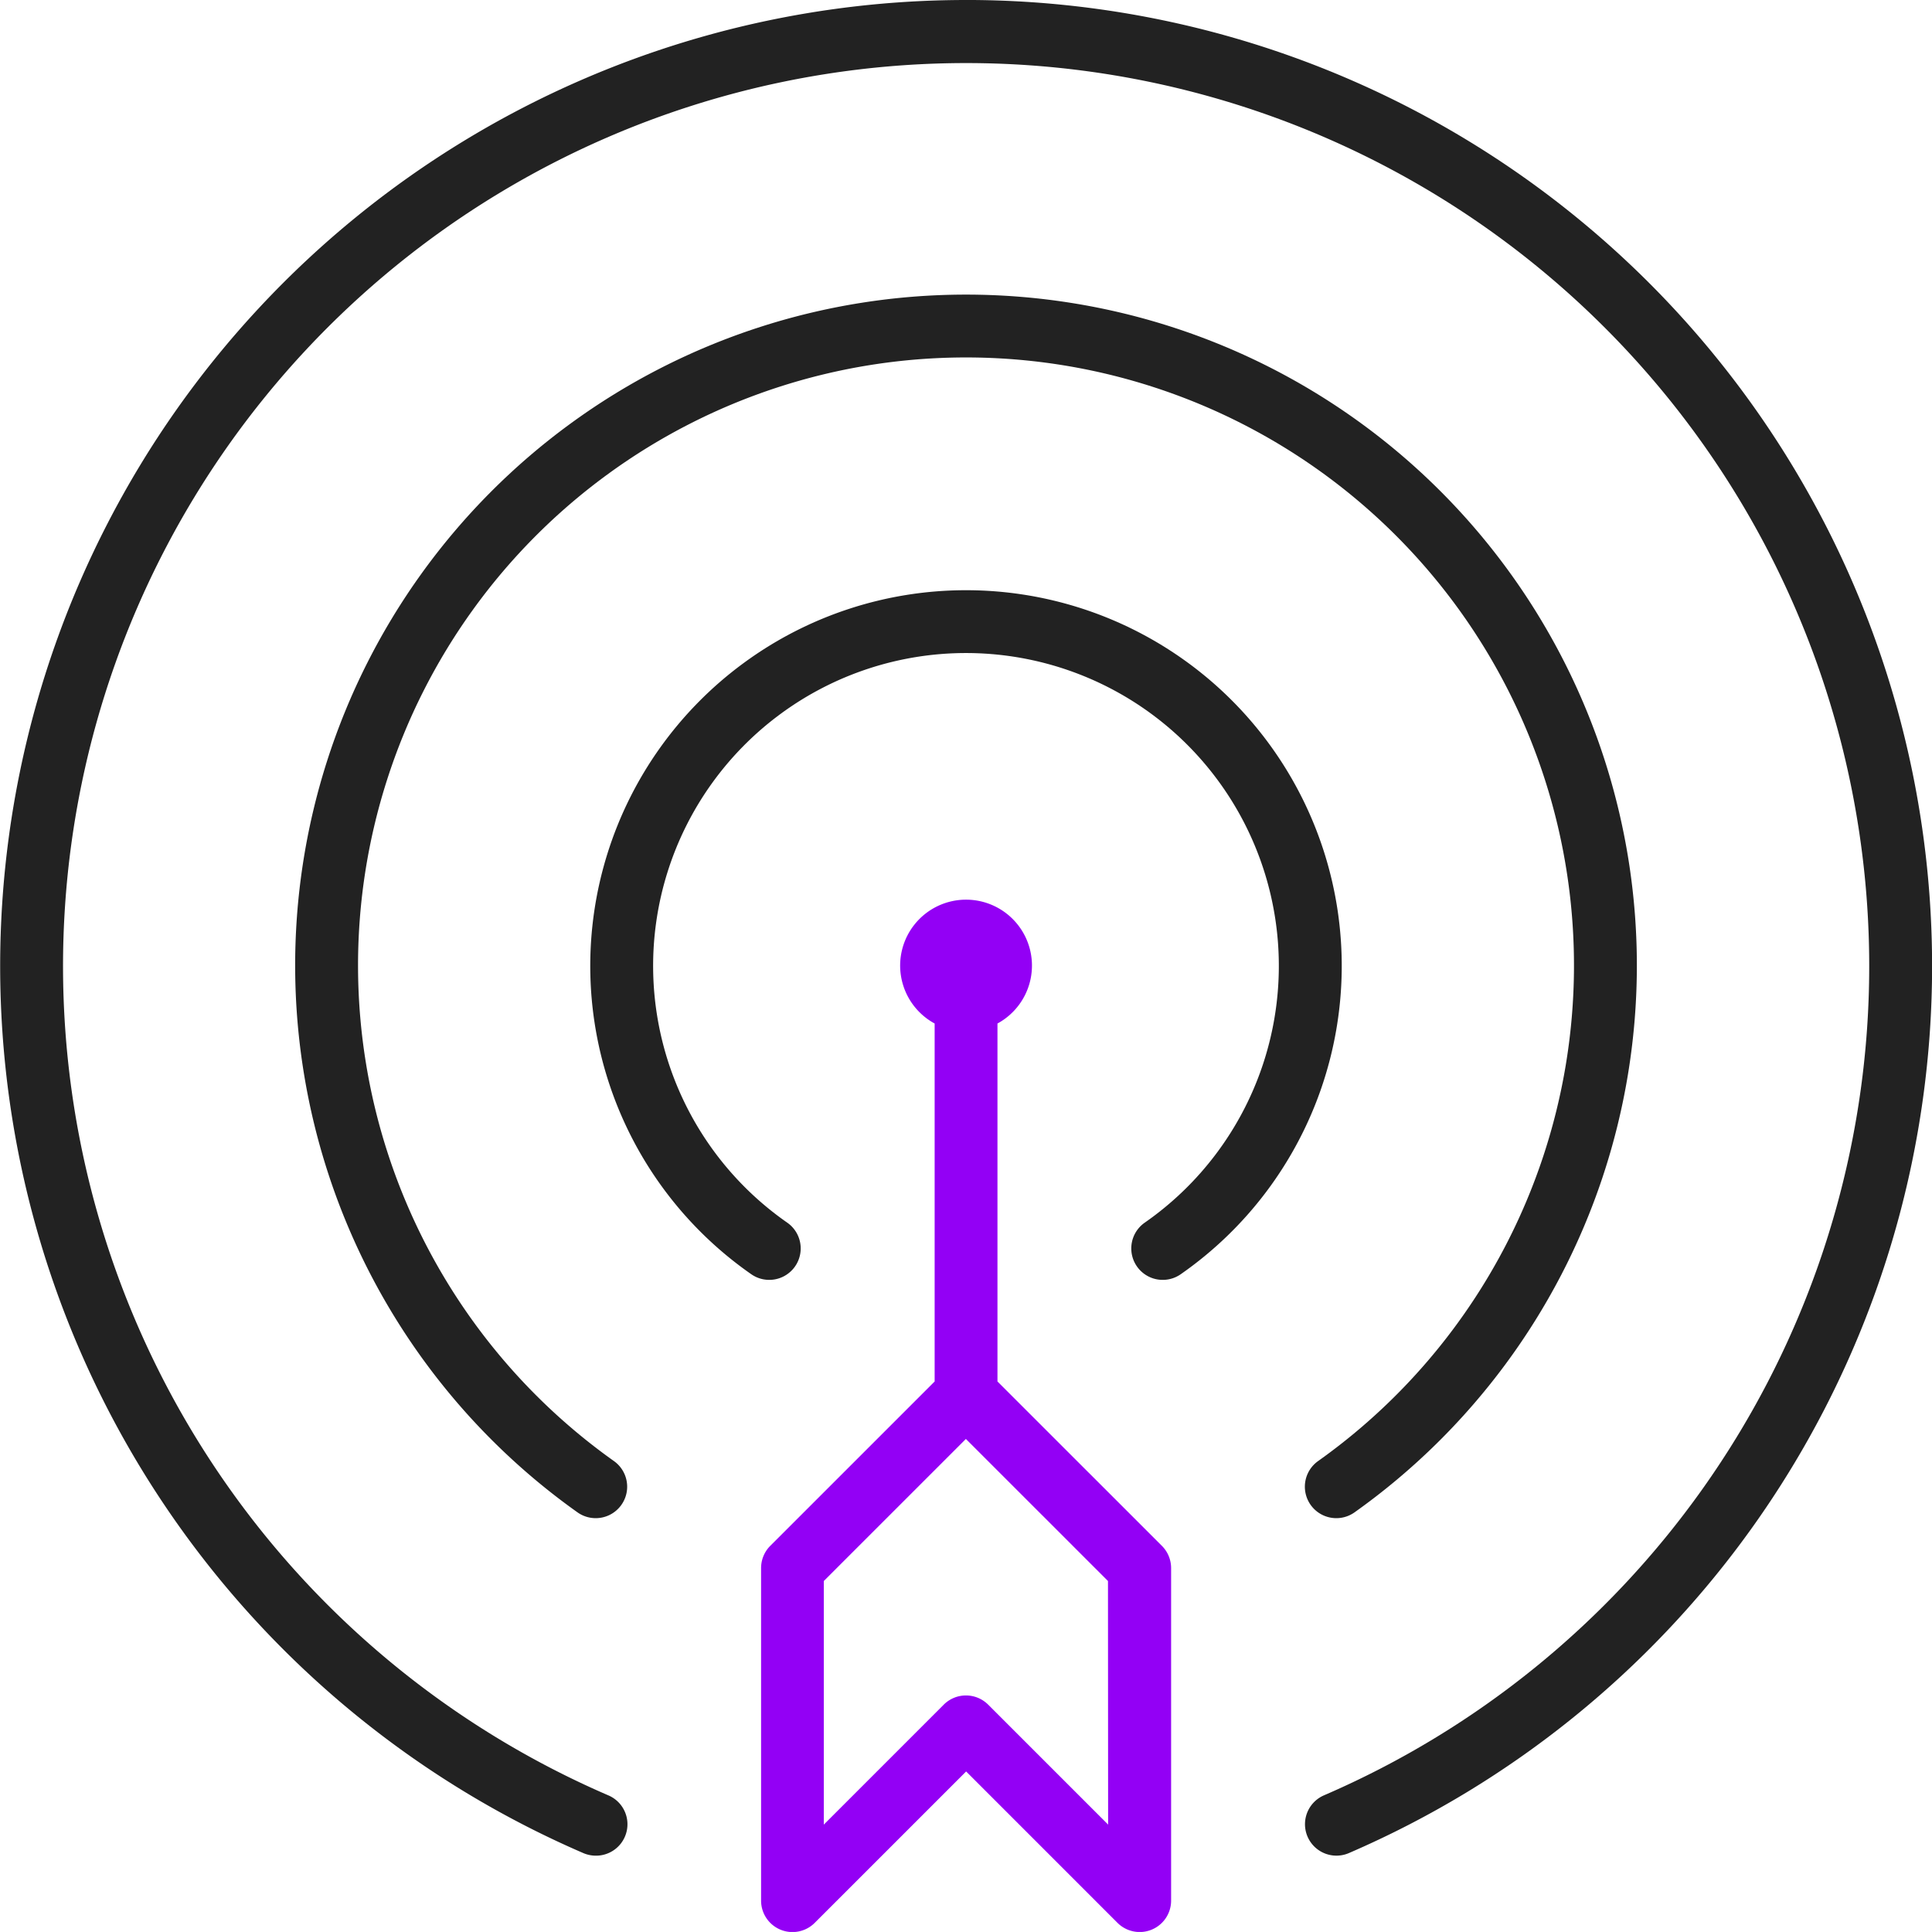
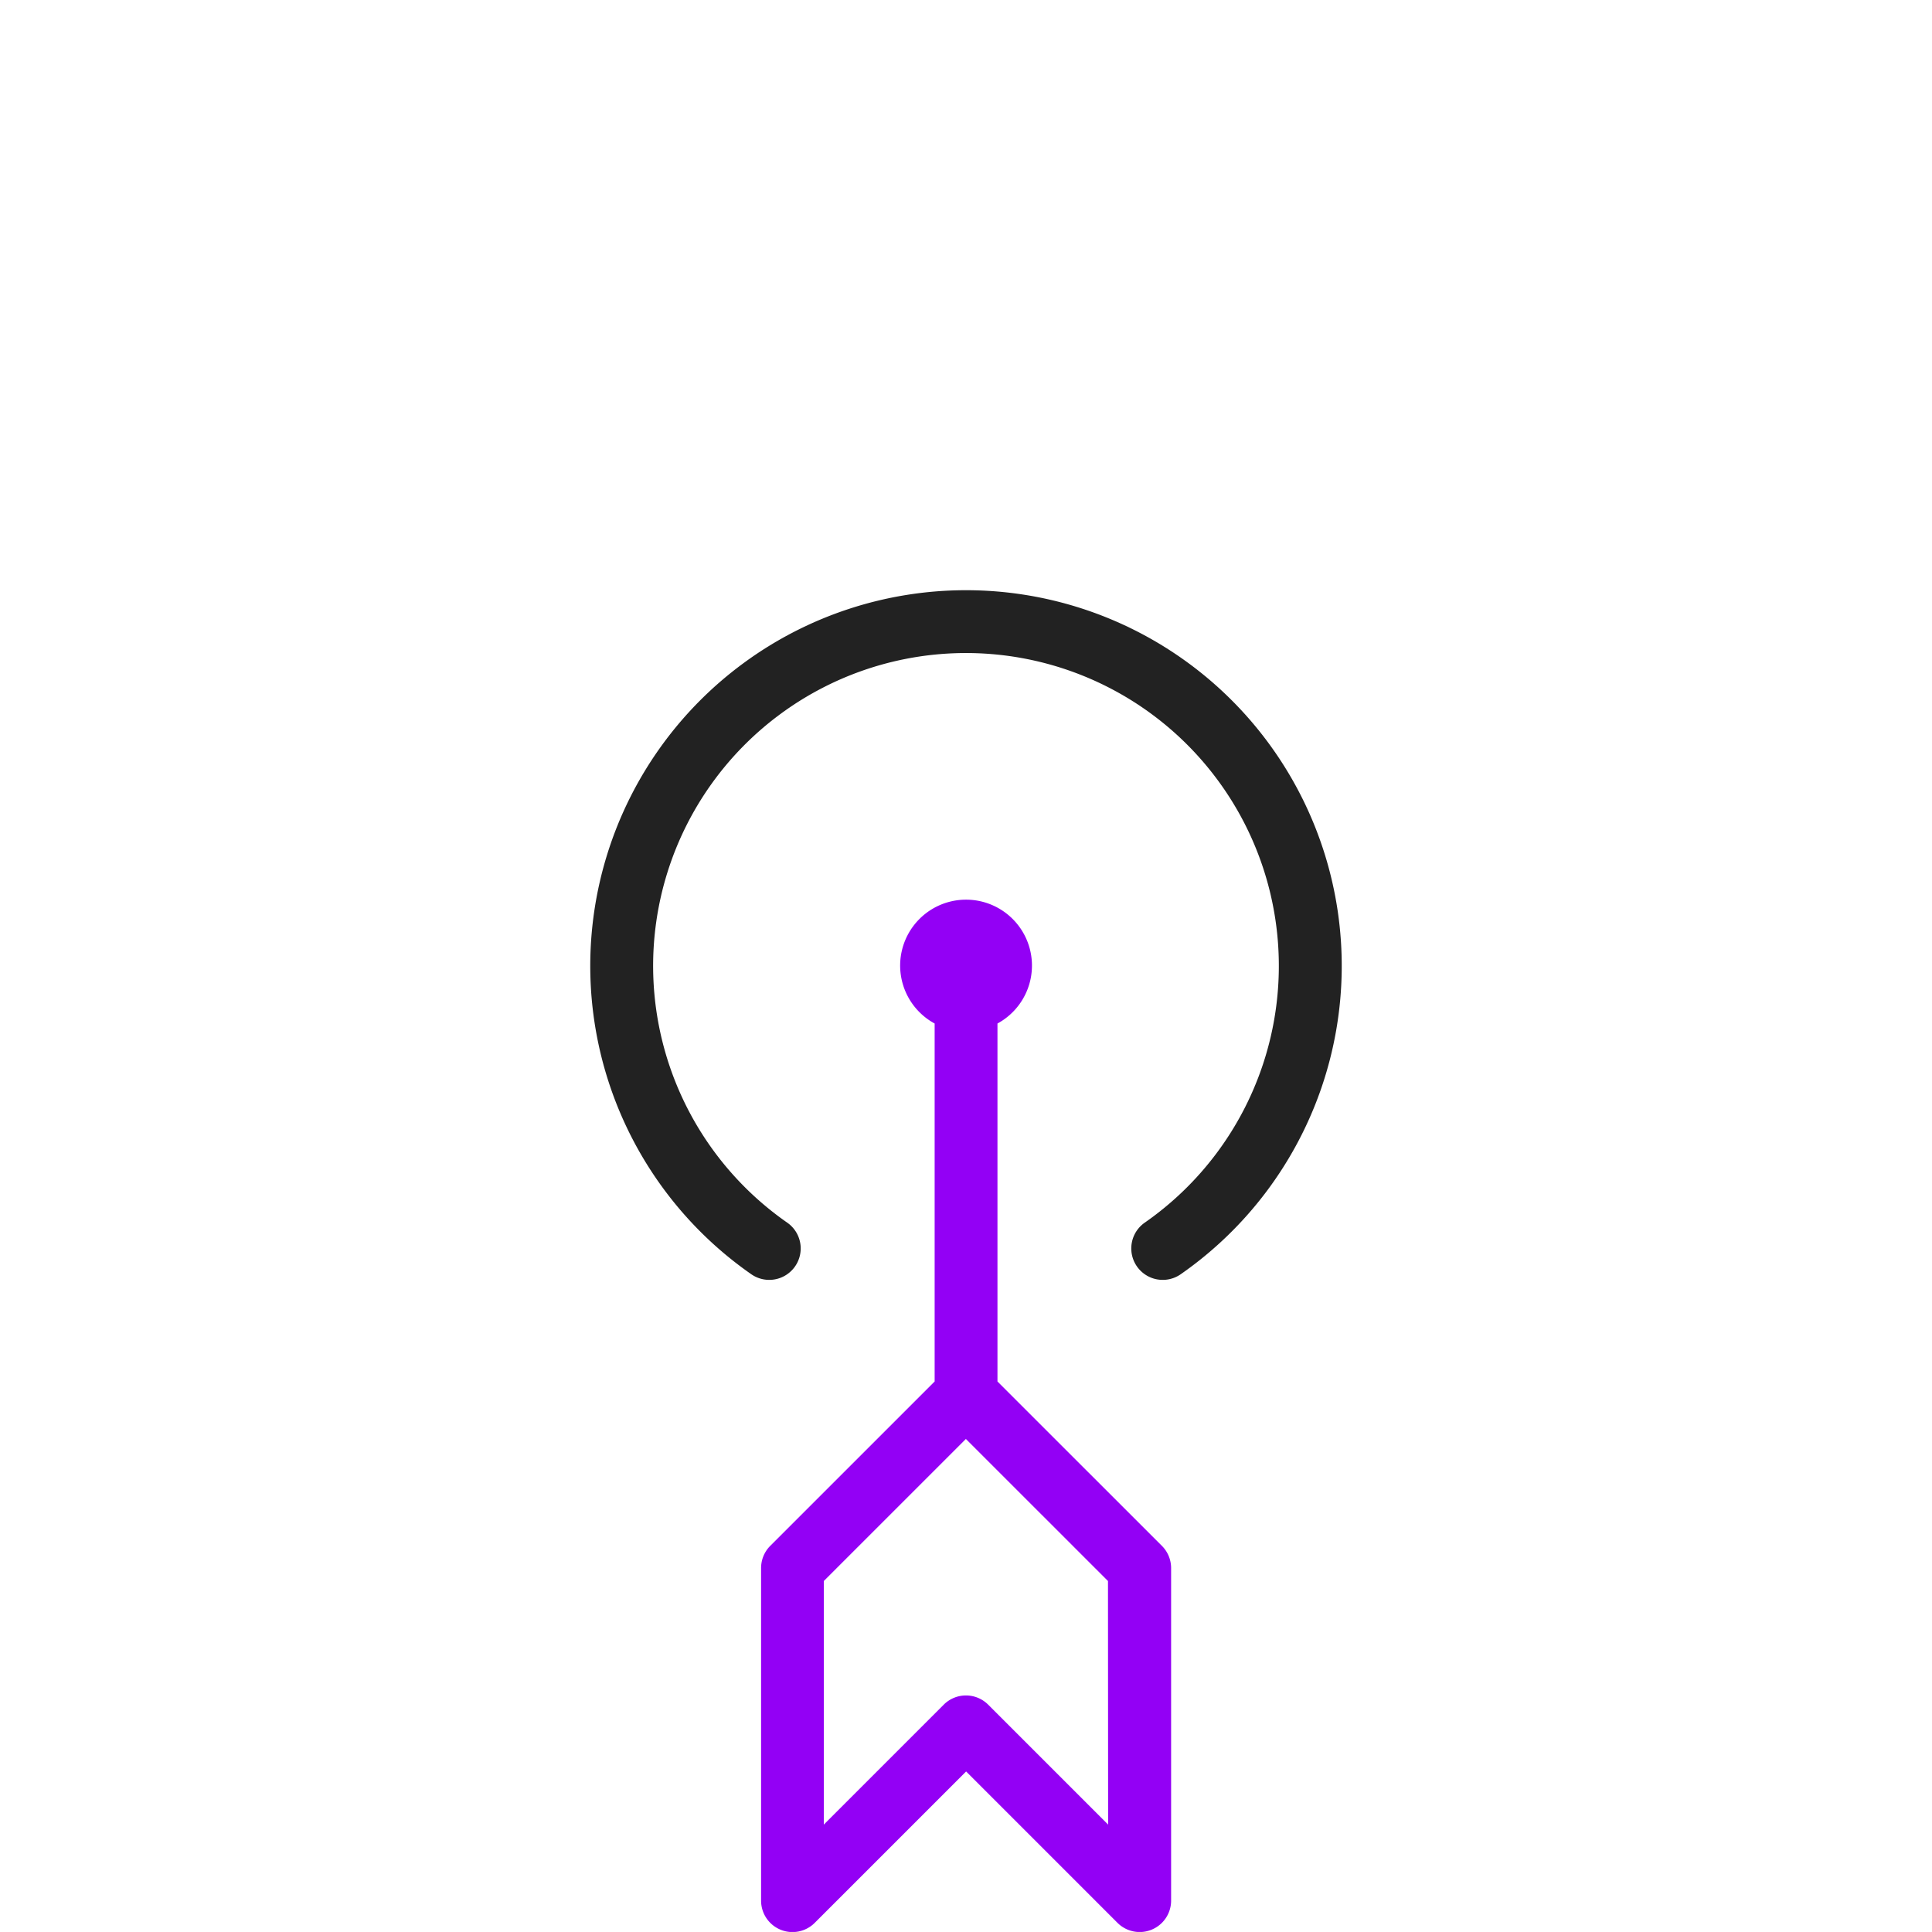
<svg xmlns="http://www.w3.org/2000/svg" width="67.658" height="67.657" viewBox="0 0 67.658 67.657">
  <g transform="translate(-770.131 -1029.385)">
-     <path d="M803.96,1029.385a33.833,33.833,0,0,0-13.4,64.895,1.114,1.114,0,0,0,.436.09,1.1,1.1,0,0,0,.437-2.113,31.626,31.626,0,1,1,25.063,0,1.1,1.1,0,0,0,.873,2.022,33.833,33.833,0,0,0-13.4-64.895Z" fill="#222" />
    <path d="M802.607,1074.86v-12.536a2.308,2.308,0,1,0-2.2,0v12.536l-5.755,5.754a1.1,1.1,0,0,0-.323.779v11.645a1.1,1.1,0,0,0,1.88.779l5.3-5.3,5.3,5.3a1.1,1.1,0,0,0,.779.323,1.1,1.1,0,0,0,1.1-1.1v-11.645a1.1,1.1,0,0,0-.323-.779Zm3.875,15.518-4.2-4.2a1.1,1.1,0,0,0-1.557,0l-4.2,4.2v-8.53l4.976-4.975,4.976,4.975Z" transform="translate(2.455 2.904)" fill="#9300f5" />
-     <path d="M815.337,1079.6a1.1,1.1,0,0,0,1.279,1.794,23.493,23.493,0,1,0-27.215,0,1.1,1.1,0,0,0,1.279-1.794,21.291,21.291,0,1,1,24.657,0Z" transform="translate(0.952 0.952)" fill="#222" />
    <path d="M802.056,1048.15a13.157,13.157,0,0,0-7.52,23.954,1.1,1.1,0,1,0,1.26-1.806,10.956,10.956,0,1,1,12.519,0,1.1,1.1,0,1,0,1.261,1.806,13.157,13.157,0,0,0-7.521-23.954Z" transform="translate(1.904 1.904)" fill="#222" />
  </g>
</svg>